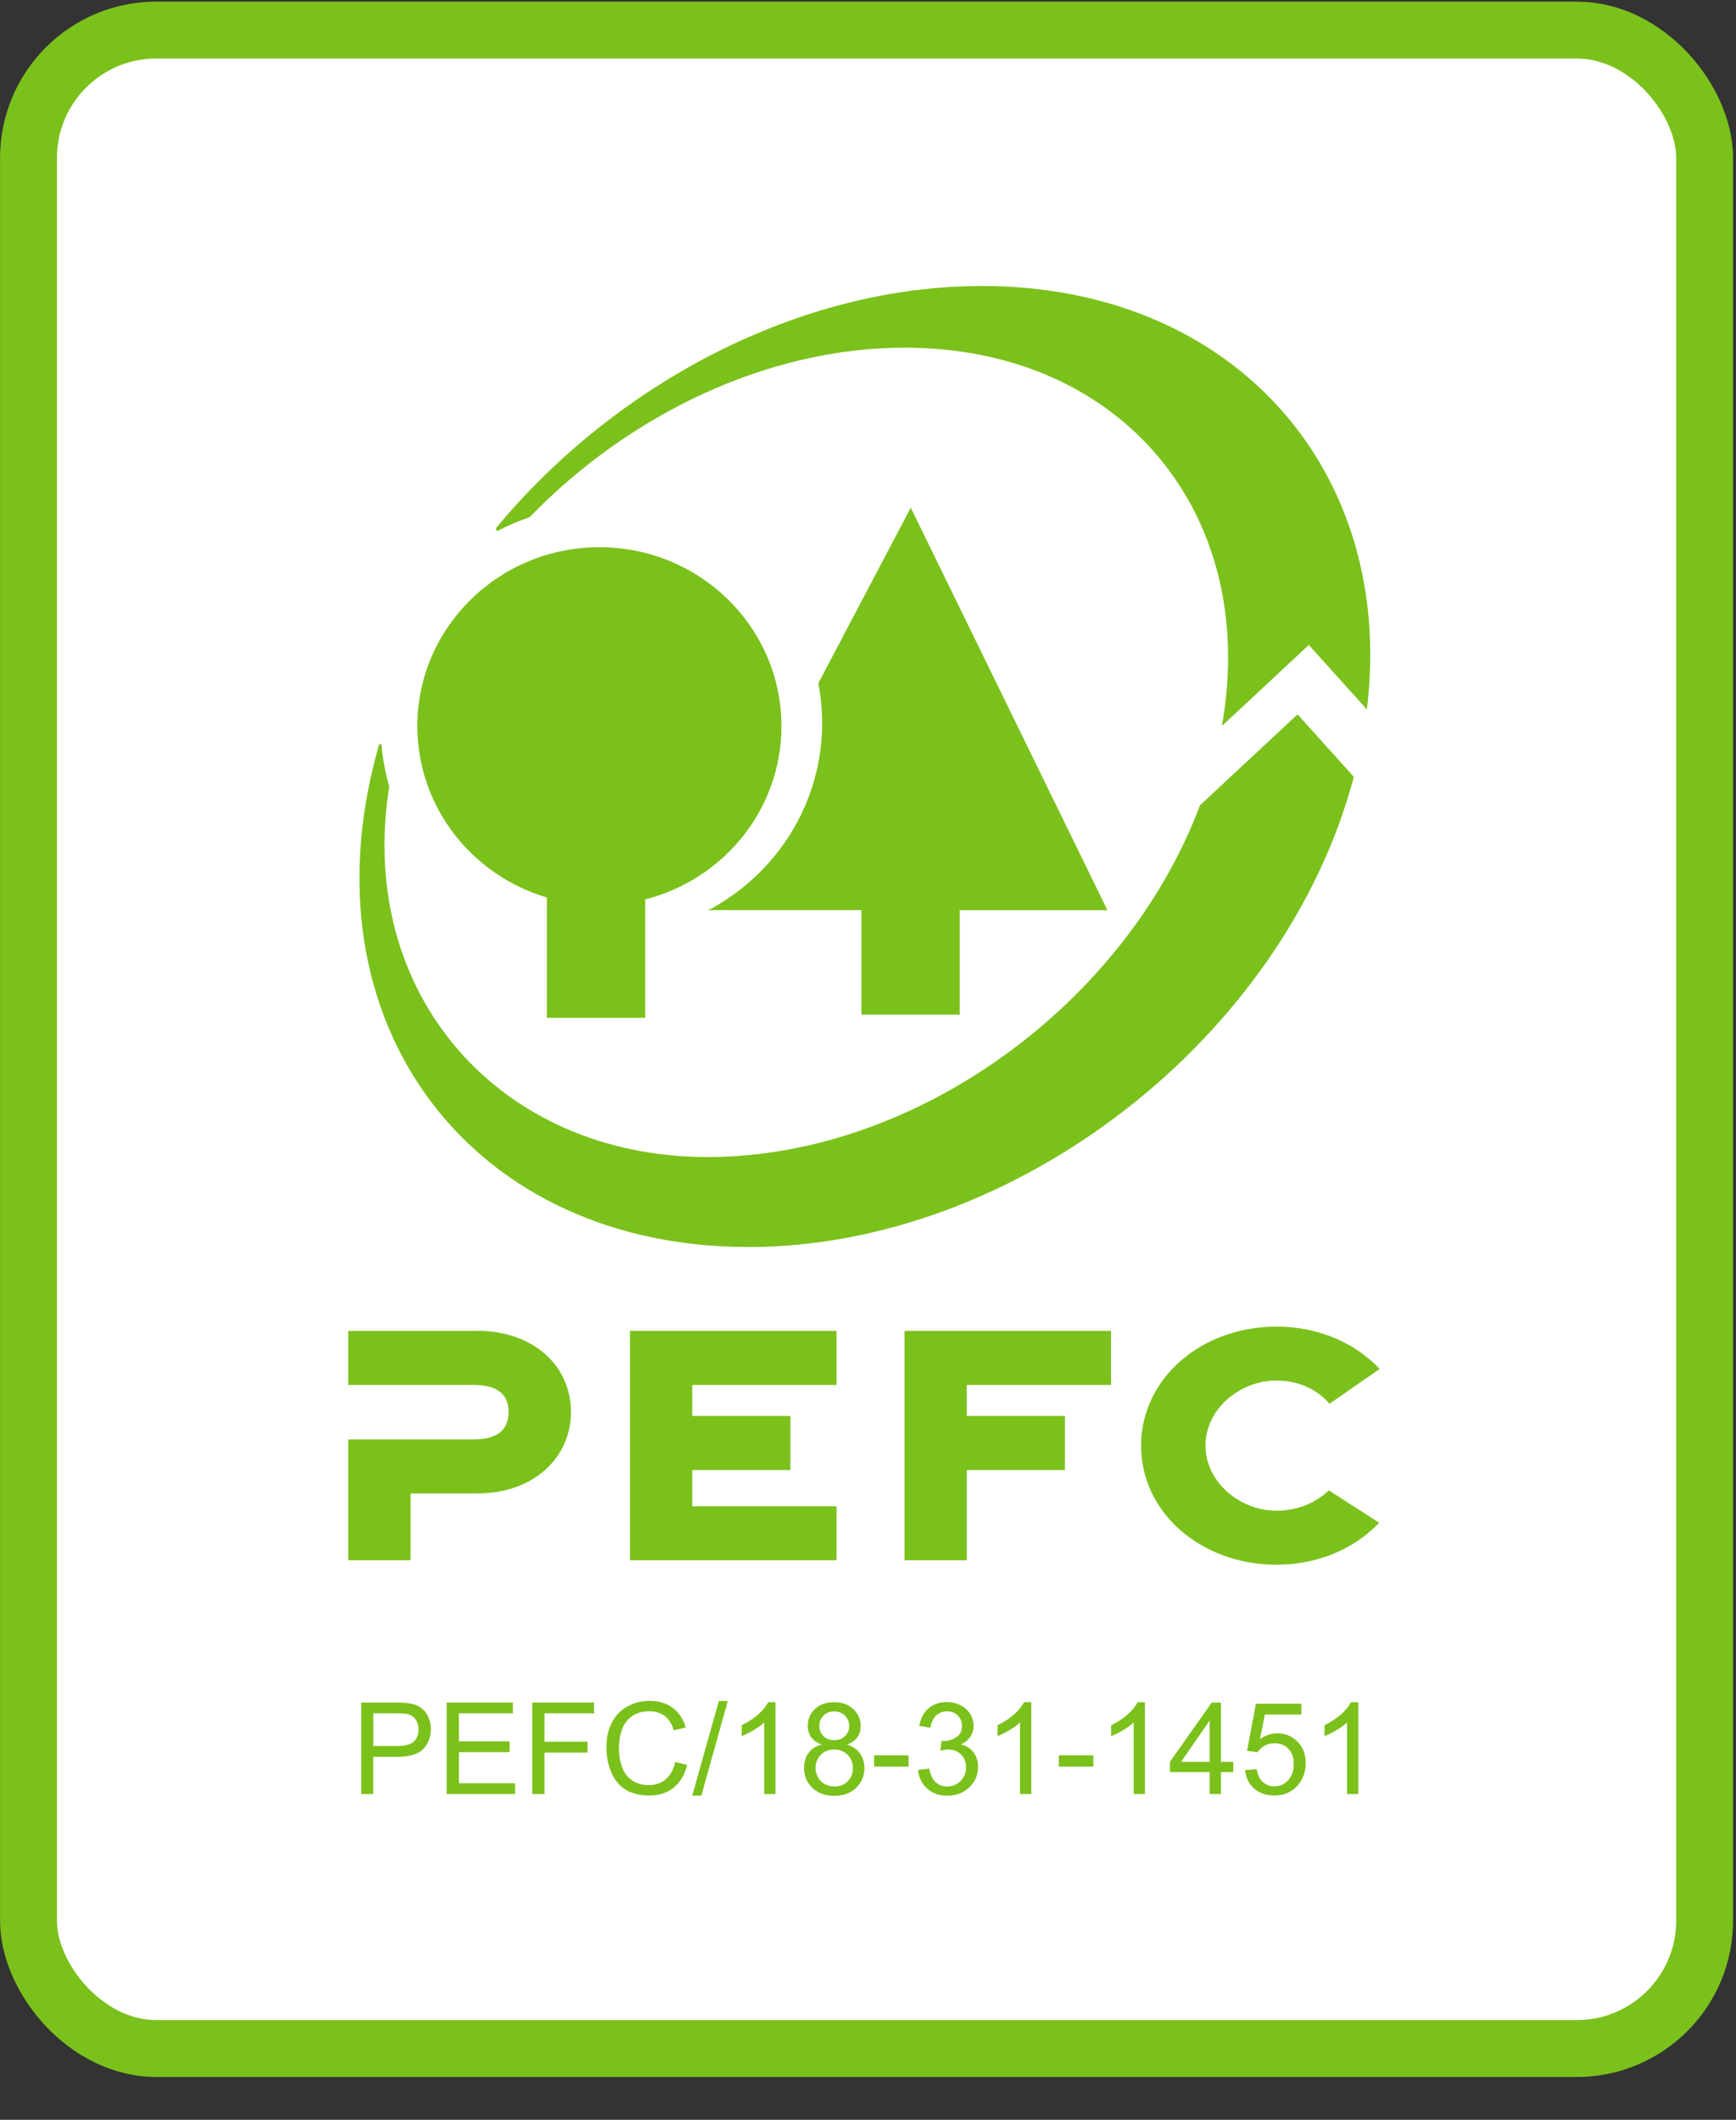
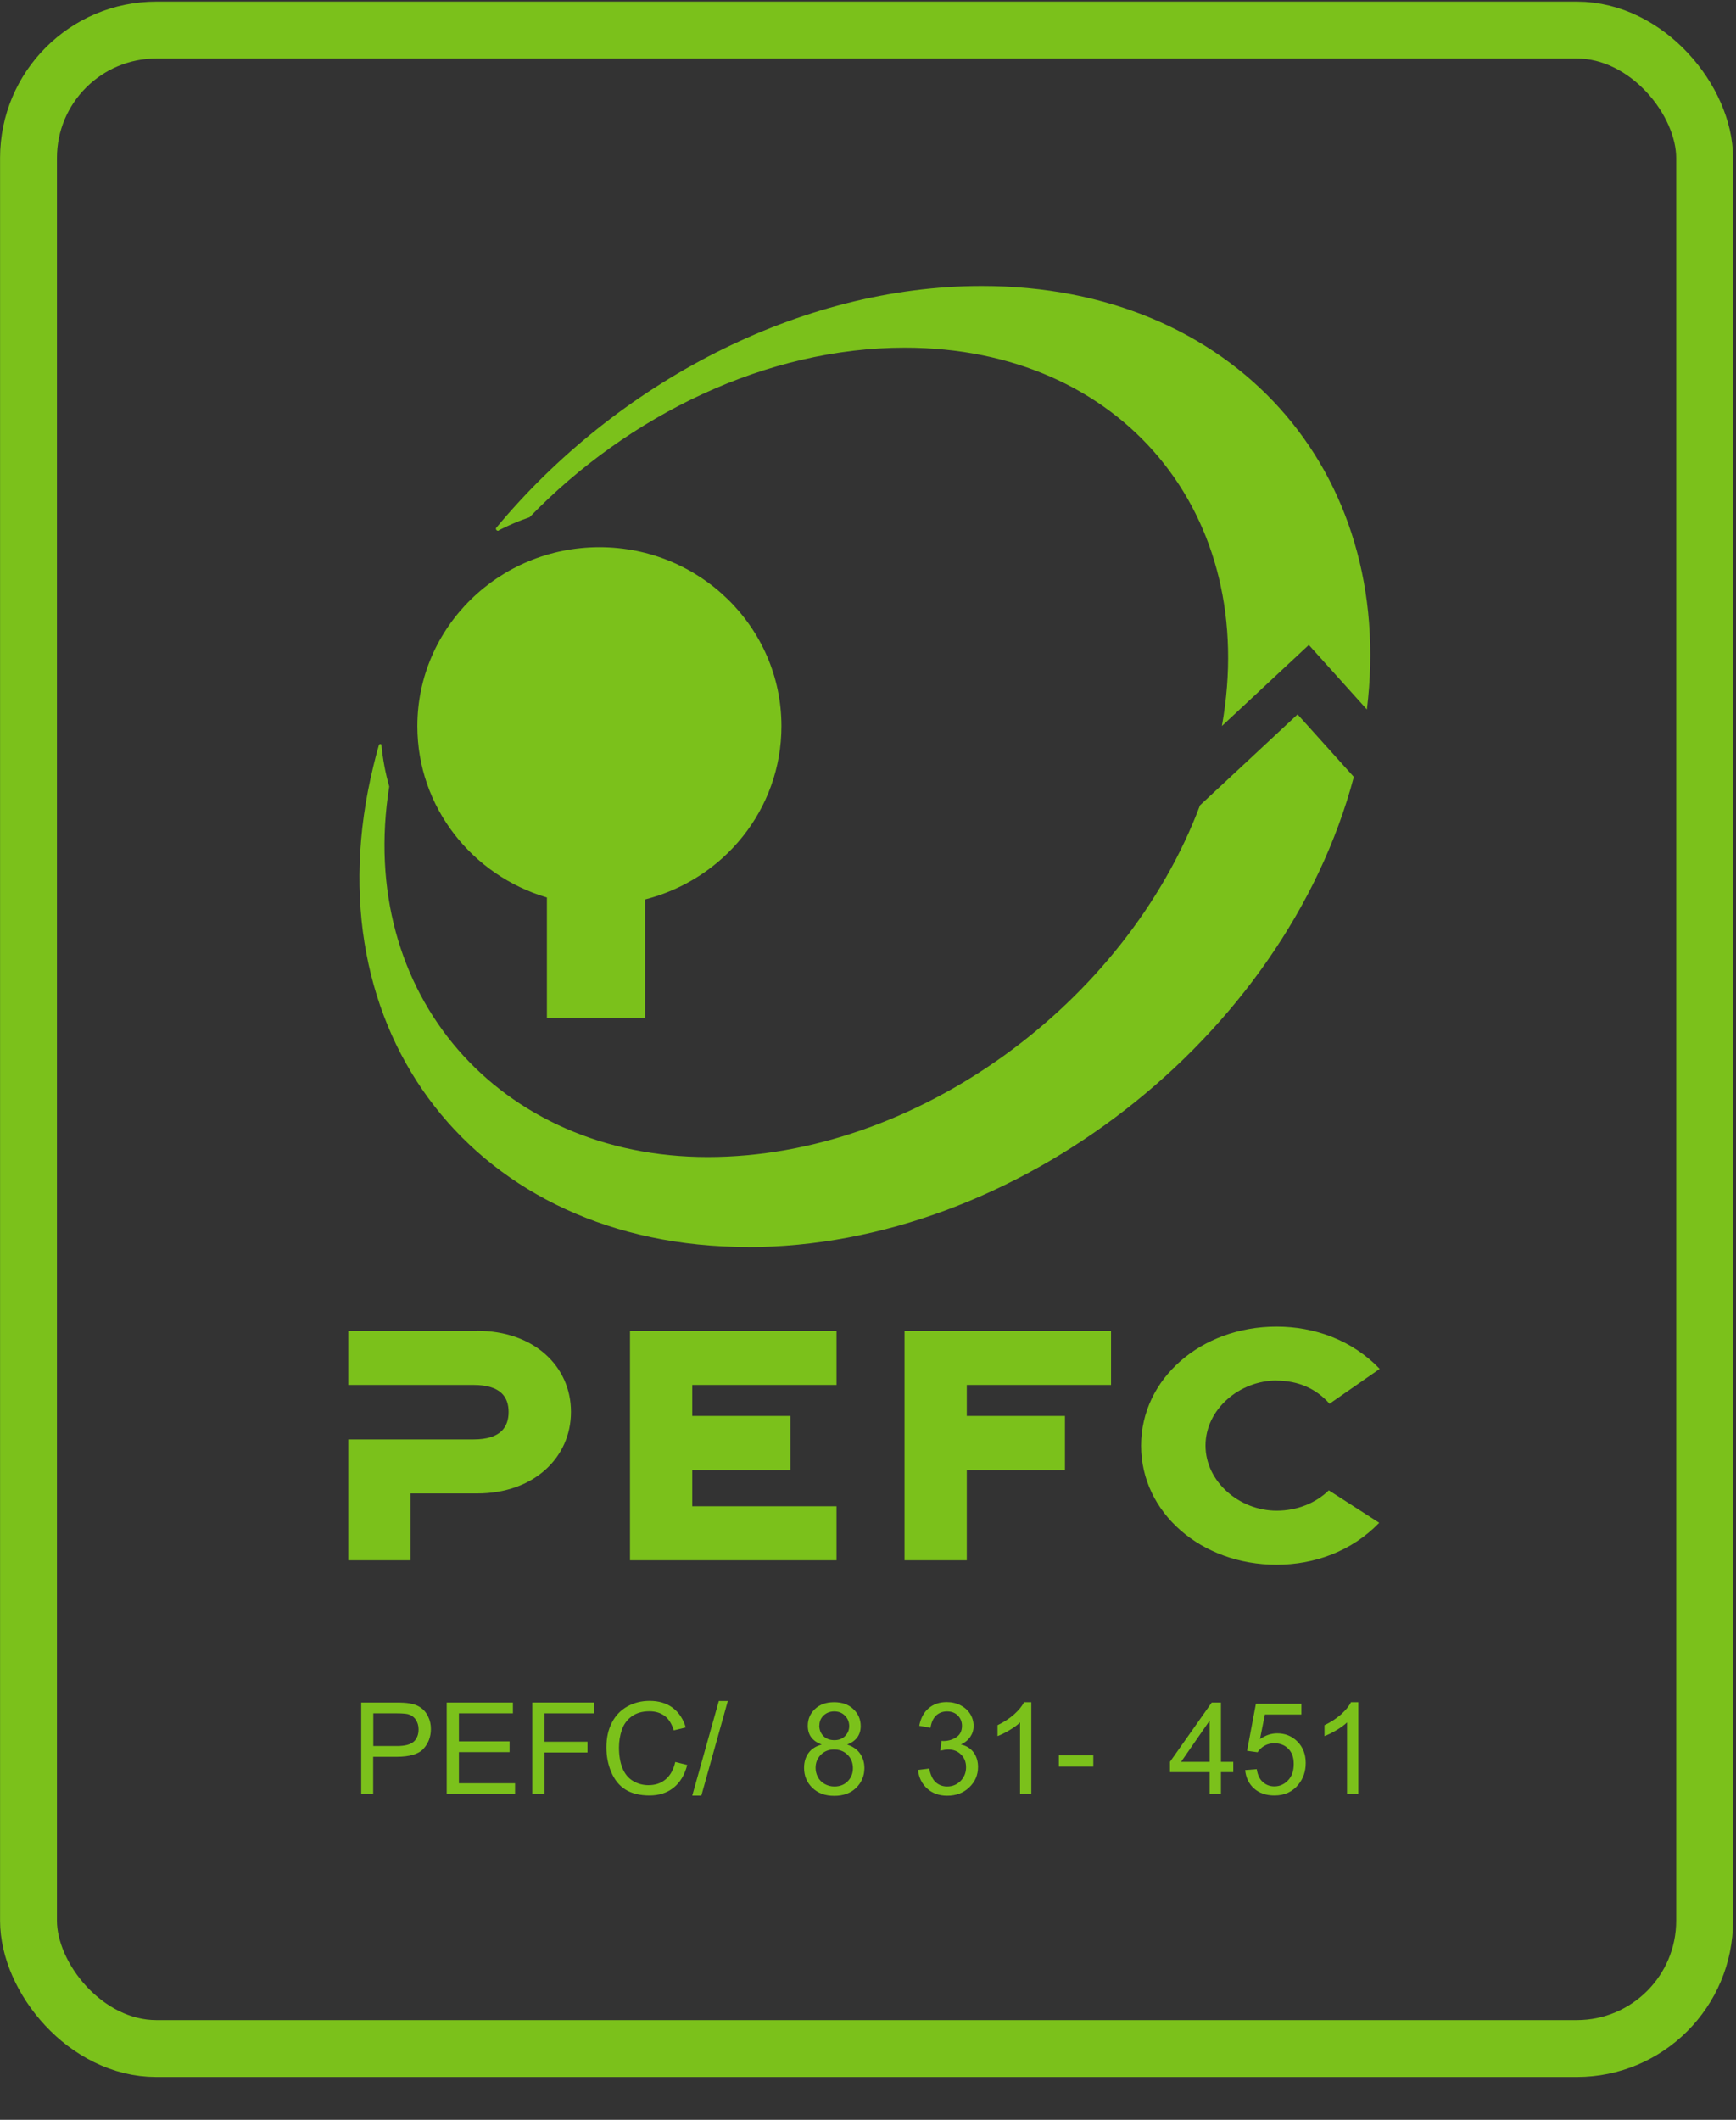
<svg xmlns="http://www.w3.org/2000/svg" id="Livello_1" version="1.1" viewBox="0 0 145 177">
  <rect x="0" y="0" width="145" height="177" fill="#333333" stroke="none" />
  <defs>
    <style>
      .st0 {
        fill: #fff;
      }

      .st1 {
        fill: none;
        stroke: #7bc11b;
        stroke-width: 4.75px;
      }

      .st2 {
        fill: #7bc11b;
      }
    </style>
  </defs>
-   <path class="st0" d="M13.06,2.51h118.64c5.9,0,10.68,5.9,10.68,10.68v147.18c0,5.9-4.78,10.68-10.68,10.68H13.06c-5.9,0-10.68-5.9-10.68-10.68V13.19C2.38,7.29,7.16,2.51,13.06,2.51Z" />
  <path class="st1" d="M13.06,2.51h118.64c5.9,0,10.68,5.9,10.68,10.68v147.18c0,5.9-4.78,10.68-10.68,10.68H13.06c-5.9,0-10.68-5.9-10.68-10.68V13.19C2.38,7.29,7.16,2.51,13.06,2.51Z" />
  <path class="st2" d="M39.85,111.13h-10.76v4.51h10.46c2.26,0,2.93,1,2.93,2.26s-.67,2.29-2.93,2.29h-10.46s0,10.09,0,10.09h5.2v-5.58h5.57c4.72,0,7.83-2.99,7.83-6.81s-3.11-6.77-7.83-6.77" />
  <polyline class="st2" points="52.62 130.28 69.87 130.28 69.87 125.77 57.82 125.77 57.82 122.75 66.02 122.75 66.02 118.23 57.82 118.23 57.82 115.64 69.87 115.64 69.87 111.13 52.62 111.13 52.62 130.28" />
  <polyline class="st2" points="75.55 130.28 80.75 130.28 80.75 122.75 88.95 122.75 88.95 118.23 80.75 118.23 80.75 115.64 92.8 115.64 92.8 111.13 75.55 111.13 75.55 130.28" />
  <path class="st2" d="M106.62,115.28c1.8,0,3.31.66,4.43,1.93l4.19-2.91c-2.31-2.41-5.44-3.53-8.62-3.53-6.28,0-11.31,4.33-11.31,9.94s5.03,9.94,11.31,9.94c3.16,0,6.27-1.11,8.58-3.5l-4.21-2.71c-1.09,1.06-2.64,1.7-4.36,1.7-3.1,0-5.94-2.41-5.94-5.44s2.84-5.43,5.94-5.43" />
-   <path class="st2" d="M80.16,84.73v-8.73h12.34l-16.43-33.61-7.72,14.66c.21,1.07.32,2.18.32,3.31,0,6.68-3.75,12.5-9.3,15.53l-.29.1h12.87v8.73h8.21" />
  <path class="st2" d="M45.68,74.94v10.05h8.21v-9.89c6.55-1.67,11.38-7.51,11.38-14.47,0-8.25-6.81-14.94-15.2-14.94s-15.21,6.69-15.21,14.94c0,6.75,4.56,12.46,10.82,14.31" />
  <path class="st2" d="M41.66,44.28c.82-.42,1.68-.79,2.57-1.09,8.3-8.57,19.84-14.16,31.34-14.16,18.17,0,29.64,13.95,26.49,31.59l7.26-6.77,4.85,5.39c2.44-19.92-11.13-35.36-32.16-35.36-15.25,0-30.54,8.13-40.57,20.2,0,0-.06.08.03.18.09.1.19.04.19.04" />
  <path class="st2" d="M62.46,104.13c22.38,0,44.84-17.5,50.62-39.26l-4.7-5.22-8.15,7.59c-6.23,16.58-23.72,29.37-41.12,29.37s-29.36-13.61-26.6-30.94c-.32-1.11-.54-2.28-.65-3.47,0,0,0-.08-.11-.07-.07,0-.1.07-.1.07-.17.6-.33,1.19-.47,1.79-5.4,22.17,8.6,40.13,31.28,40.13" />
  <g>
    <path class="st2" d="M30.17,149.8v-7.64h2.88c.51,0,.89.02,1.16.07.38.06.69.18.94.36.25.17.46.42.61.74.16.32.23.66.23,1.04,0,.65-.21,1.2-.62,1.65-.41.45-1.16.67-2.24.67h-1.96v3.11h-1.01ZM31.18,145.79h1.98c.65,0,1.12-.12,1.39-.36.27-.24.41-.59.41-1.03,0-.32-.08-.59-.24-.82-.16-.23-.38-.38-.64-.45-.17-.04-.49-.07-.94-.07h-1.96v2.73Z" />
    <path class="st2" d="M37.31,149.8v-7.64h5.53v.9h-4.51v2.34h4.23v.9h-4.23v2.6h4.69v.9h-5.7Z" />
    <path class="st2" d="M44.46,149.8v-7.64h5.16v.9h-4.14v2.37h3.59v.9h-3.59v3.47h-1.01Z" />
    <path class="st2" d="M56.39,147.12l1.01.25c-.21.83-.59,1.46-1.14,1.9-.55.44-1.22.65-2.02.65s-1.49-.17-2.01-.5c-.52-.33-.91-.82-1.18-1.46s-.4-1.32-.4-2.05c0-.8.15-1.49.46-2.08.3-.59.74-1.04,1.3-1.35s1.18-.46,1.85-.46c.76,0,1.41.19,1.93.58.52.39.88.94,1.09,1.64l-1,.24c-.18-.56-.43-.96-.77-1.21-.34-.25-.76-.38-1.27-.38-.59,0-1.08.14-1.47.42-.39.28-.67.66-.83,1.13-.16.47-.24.96-.24,1.47,0,.65.09,1.22.28,1.7.19.48.48.85.88,1.09.4.24.83.36,1.3.36.57,0,1.05-.16,1.44-.49.39-.33.66-.81.8-1.45Z" />
    <path class="st2" d="M57.82,149.93l2.22-7.9h.75l-2.21,7.9h-.76Z" />
-     <path class="st2" d="M64.77,149.8h-.94v-5.98c-.23.22-.52.43-.89.65-.37.22-.7.38-.99.49v-.91c.52-.25.98-.55,1.38-.9.39-.35.67-.69.83-1.02h.61v7.67Z" />
    <path class="st2" d="M68.62,145.66c-.39-.14-.68-.35-.87-.61-.19-.26-.28-.58-.28-.95,0-.56.2-1.02.6-1.4s.93-.57,1.6-.57,1.2.19,1.61.58c.41.39.61.86.61,1.42,0,.35-.09.66-.28.93-.19.26-.47.46-.85.61.47.15.83.4,1.07.74s.37.75.37,1.22c0,.65-.23,1.2-.69,1.65-.46.45-1.07.67-1.83.67s-1.36-.22-1.83-.67c-.46-.45-.69-1-.69-1.67,0-.5.13-.91.38-1.25.25-.34.61-.56,1.08-.69ZM68.12,147.6c0,.27.06.53.19.78s.32.44.57.58c.25.14.52.21.81.21.45,0,.82-.14,1.11-.43.29-.29.44-.66.44-1.1s-.15-.83-.45-1.12c-.3-.3-.68-.44-1.13-.44s-.81.15-1.1.44c-.29.29-.44.66-.44,1.1ZM68.43,144.07c0,.36.12.66.35.89.23.23.54.34.91.34s.66-.11.89-.34c.23-.23.35-.51.35-.84s-.12-.63-.36-.87c-.24-.24-.53-.35-.89-.35s-.66.12-.89.34c-.24.23-.35.5-.35.82Z" />
-     <path class="st2" d="M73.01,147.51v-.94h2.88v.94h-2.88Z" />
    <path class="st2" d="M76.67,147.79l.94-.12c.11.53.29.92.55,1.15.26.23.58.35.95.35.44,0,.81-.15,1.12-.46.3-.31.46-.68.46-1.14s-.14-.79-.42-1.07c-.28-.28-.64-.42-1.07-.42-.18,0-.4.04-.66.1l.1-.82c.06,0,.11.01.15.01.4,0,.76-.1,1.08-.31.32-.21.48-.53.48-.96,0-.34-.12-.63-.35-.86-.23-.23-.53-.34-.9-.34s-.67.12-.91.34c-.24.23-.4.57-.47,1.03l-.94-.17c.12-.63.38-1.12.78-1.46.41-.35.91-.52,1.52-.52.42,0,.8.09,1.15.27.35.18.62.42.81.73.19.31.28.64.28.99s-.09.63-.27.9c-.18.27-.44.49-.79.65.45.1.8.32,1.05.65.25.33.38.74.38,1.23,0,.67-.24,1.23-.73,1.7s-1.1.7-1.85.7c-.67,0-1.23-.2-1.67-.6s-.7-.92-.76-1.55Z" />
    <path class="st2" d="M86.14,149.8h-.94v-5.98c-.23.22-.52.43-.89.65-.37.22-.7.38-.99.49v-.91c.52-.25.98-.55,1.38-.9.39-.35.67-.69.83-1.02h.61v7.67Z" />
    <path class="st2" d="M88.44,147.51v-.94h2.88v.94h-2.88Z" />
-     <path class="st2" d="M95.63,149.8h-.94v-5.98c-.23.22-.52.43-.89.65-.37.22-.7.38-.99.49v-.91c.52-.25.98-.55,1.38-.9.39-.35.67-.69.83-1.02h.61v7.67Z" />
    <path class="st2" d="M101.04,149.8v-1.83h-3.32v-.86l3.49-4.95h.77v4.95h1.03v.86h-1.03v1.83h-.94ZM101.04,147.11v-3.45l-2.39,3.45h2.39Z" />
    <path class="st2" d="M103.98,147.8l.99-.08c.07.48.24.84.51,1.08.27.24.59.36.96.36.45,0,.83-.17,1.15-.51s.47-.79.47-1.36-.15-.96-.45-1.27c-.3-.31-.69-.46-1.18-.46-.3,0-.58.07-.82.21-.24.14-.43.32-.57.54l-.88-.12.74-3.93h3.8v.9h-3.05l-.41,2.05c.46-.32.94-.48,1.44-.48.67,0,1.23.23,1.69.69.46.46.69,1.06.69,1.78s-.2,1.29-.6,1.79c-.49.62-1.16.93-2.01.93-.69,0-1.26-.19-1.7-.58-.44-.39-.69-.91-.75-1.55Z" />
    <path class="st2" d="M113.45,149.8h-.94v-5.98c-.23.22-.52.43-.89.65-.37.22-.7.38-.99.49v-.91c.52-.25.98-.55,1.38-.9.39-.35.67-.69.83-1.02h.61v7.67Z" />
  </g>
</svg>